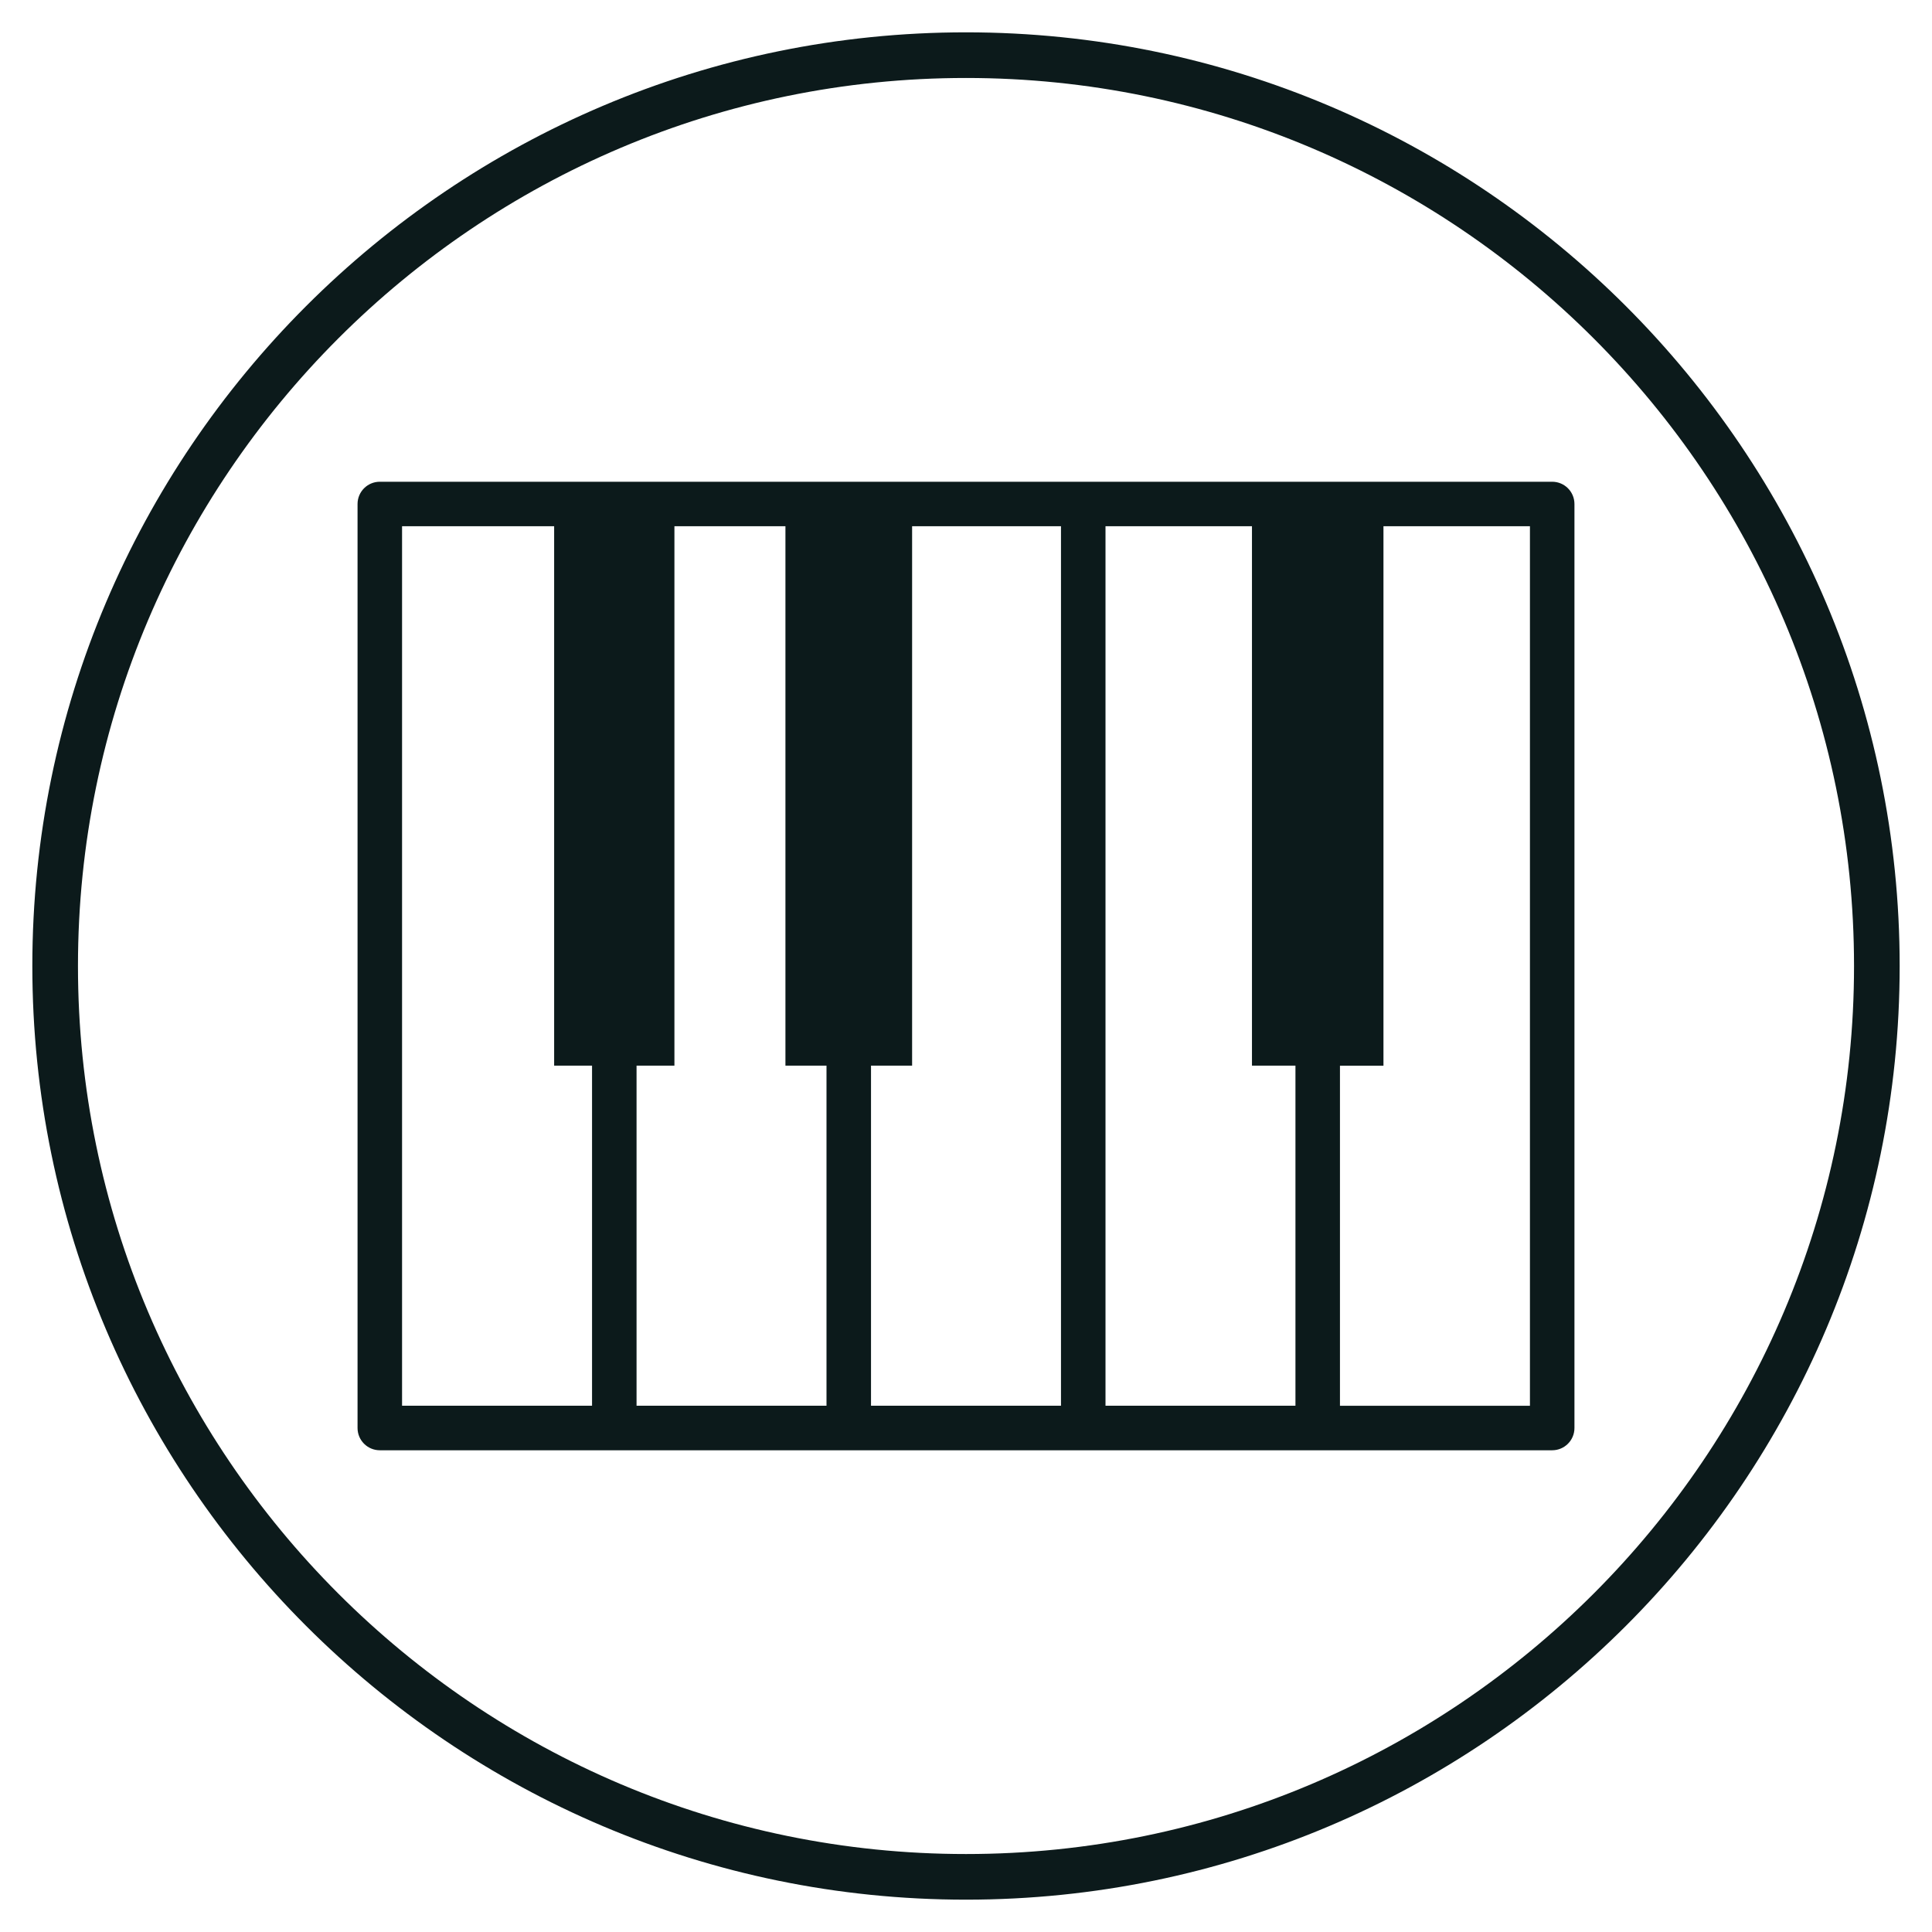
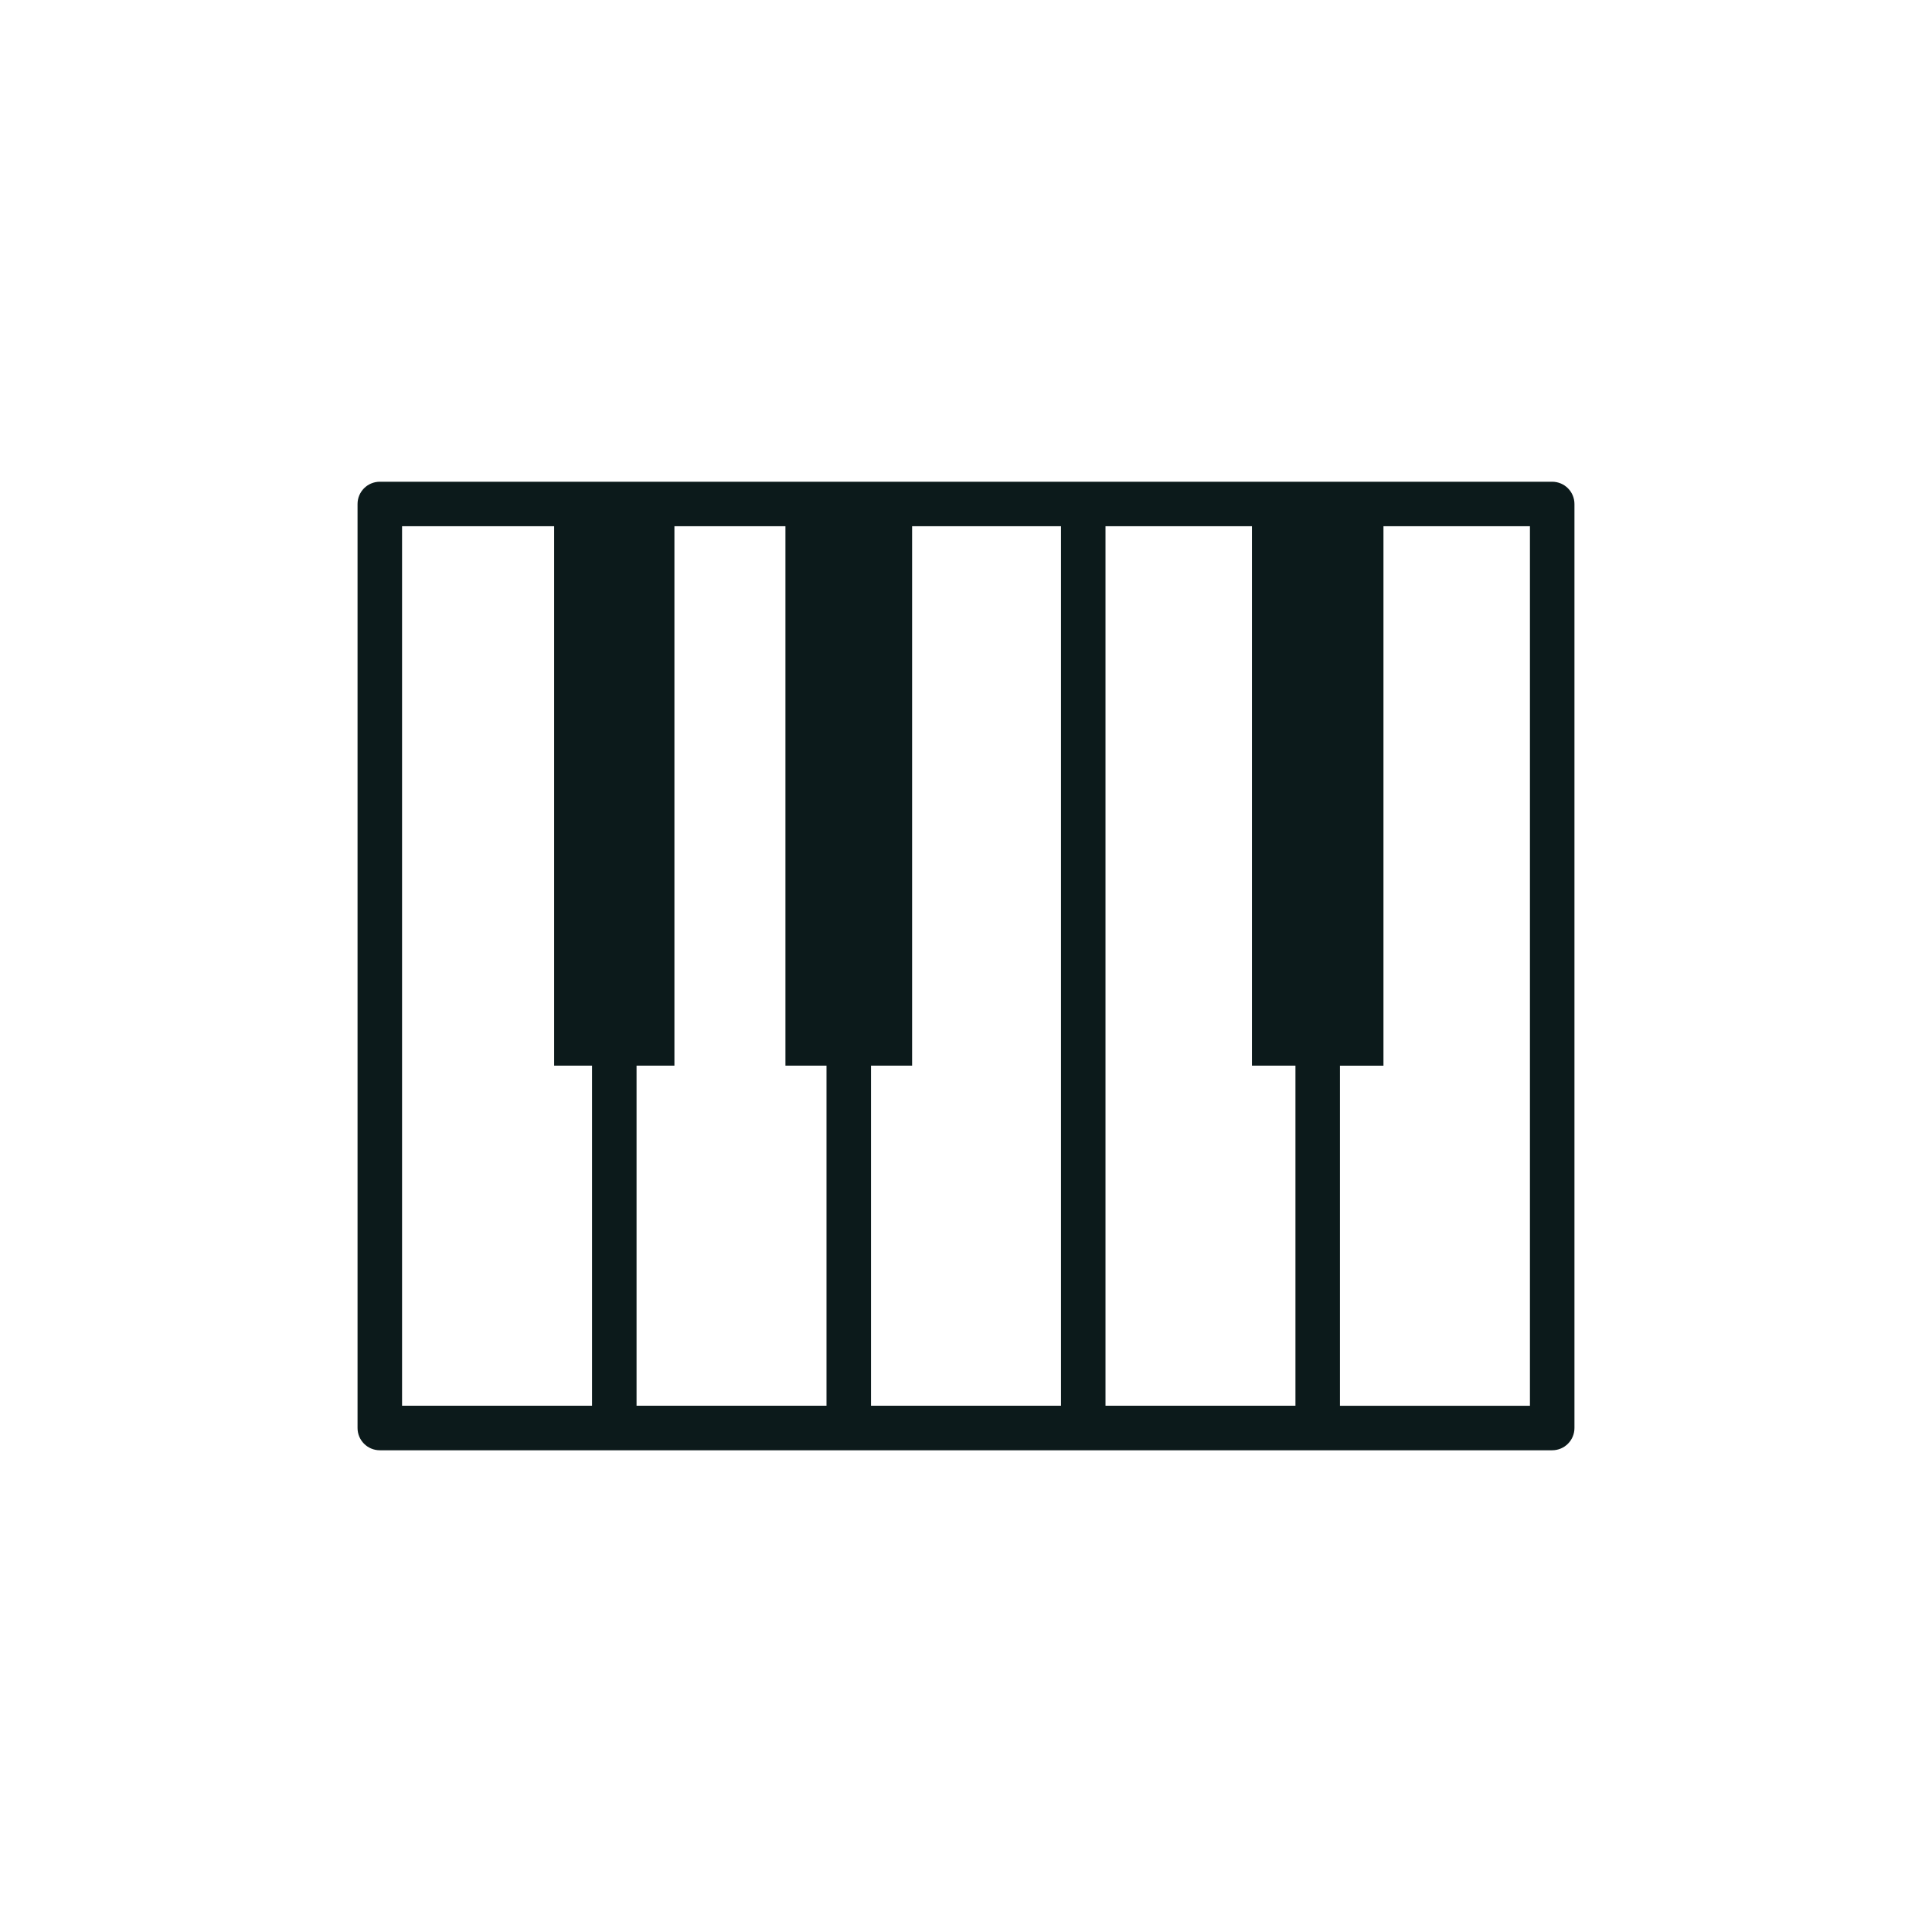
<svg xmlns="http://www.w3.org/2000/svg" version="1.1" id="Layer_1" x="0px" y="0px" viewBox="0 0 300 300" style="enable-background:new 0 0 300 300;" xml:space="preserve">
  <style type="text/css">
	.st0{fill:#0C1A1B;}
</style>
  <g>
-     <path class="st0" d="M150,5.021C70.059,5.021,5.021,70.059,5.021,150   S70.059,294.979,150,294.979S294.979,229.941,294.979,150S229.941,5.021,150,5.021z    M150,287.893c-76.034,0-137.893-61.858-137.893-137.893S73.966,12.108,150,12.108   S287.893,73.966,287.893,150S226.034,287.893,150,287.893z" />
    <path class="st0" d="M241.024,74.805h-36.412h-36.406h-36.412h-36.406H58.976   c-1.909,0-3.456,1.547-3.456,3.456v143.479c0,1.909,1.547,3.456,3.456,3.456   h36.412h36.406h36.412h36.406h36.412c1.909,0,3.456-1.547,3.456-3.456V78.261   C244.479,76.352,242.933,74.805,241.024,74.805z M62.432,81.716h23.615v83.76h5.885   v52.807H62.432V81.716z M98.844,165.476h5.88V81.716h17.238v83.76h6.377v52.807   H98.844V165.476z M135.25,165.476h6.382V81.716h23.118v136.567h-29.5V165.476z    M171.662,81.716h22.743v83.76h6.752v52.807h-29.495V81.716z M237.568,218.284h-29.5   v-52.807h6.755V81.716h22.745V218.284z" />
  </g>
</svg>